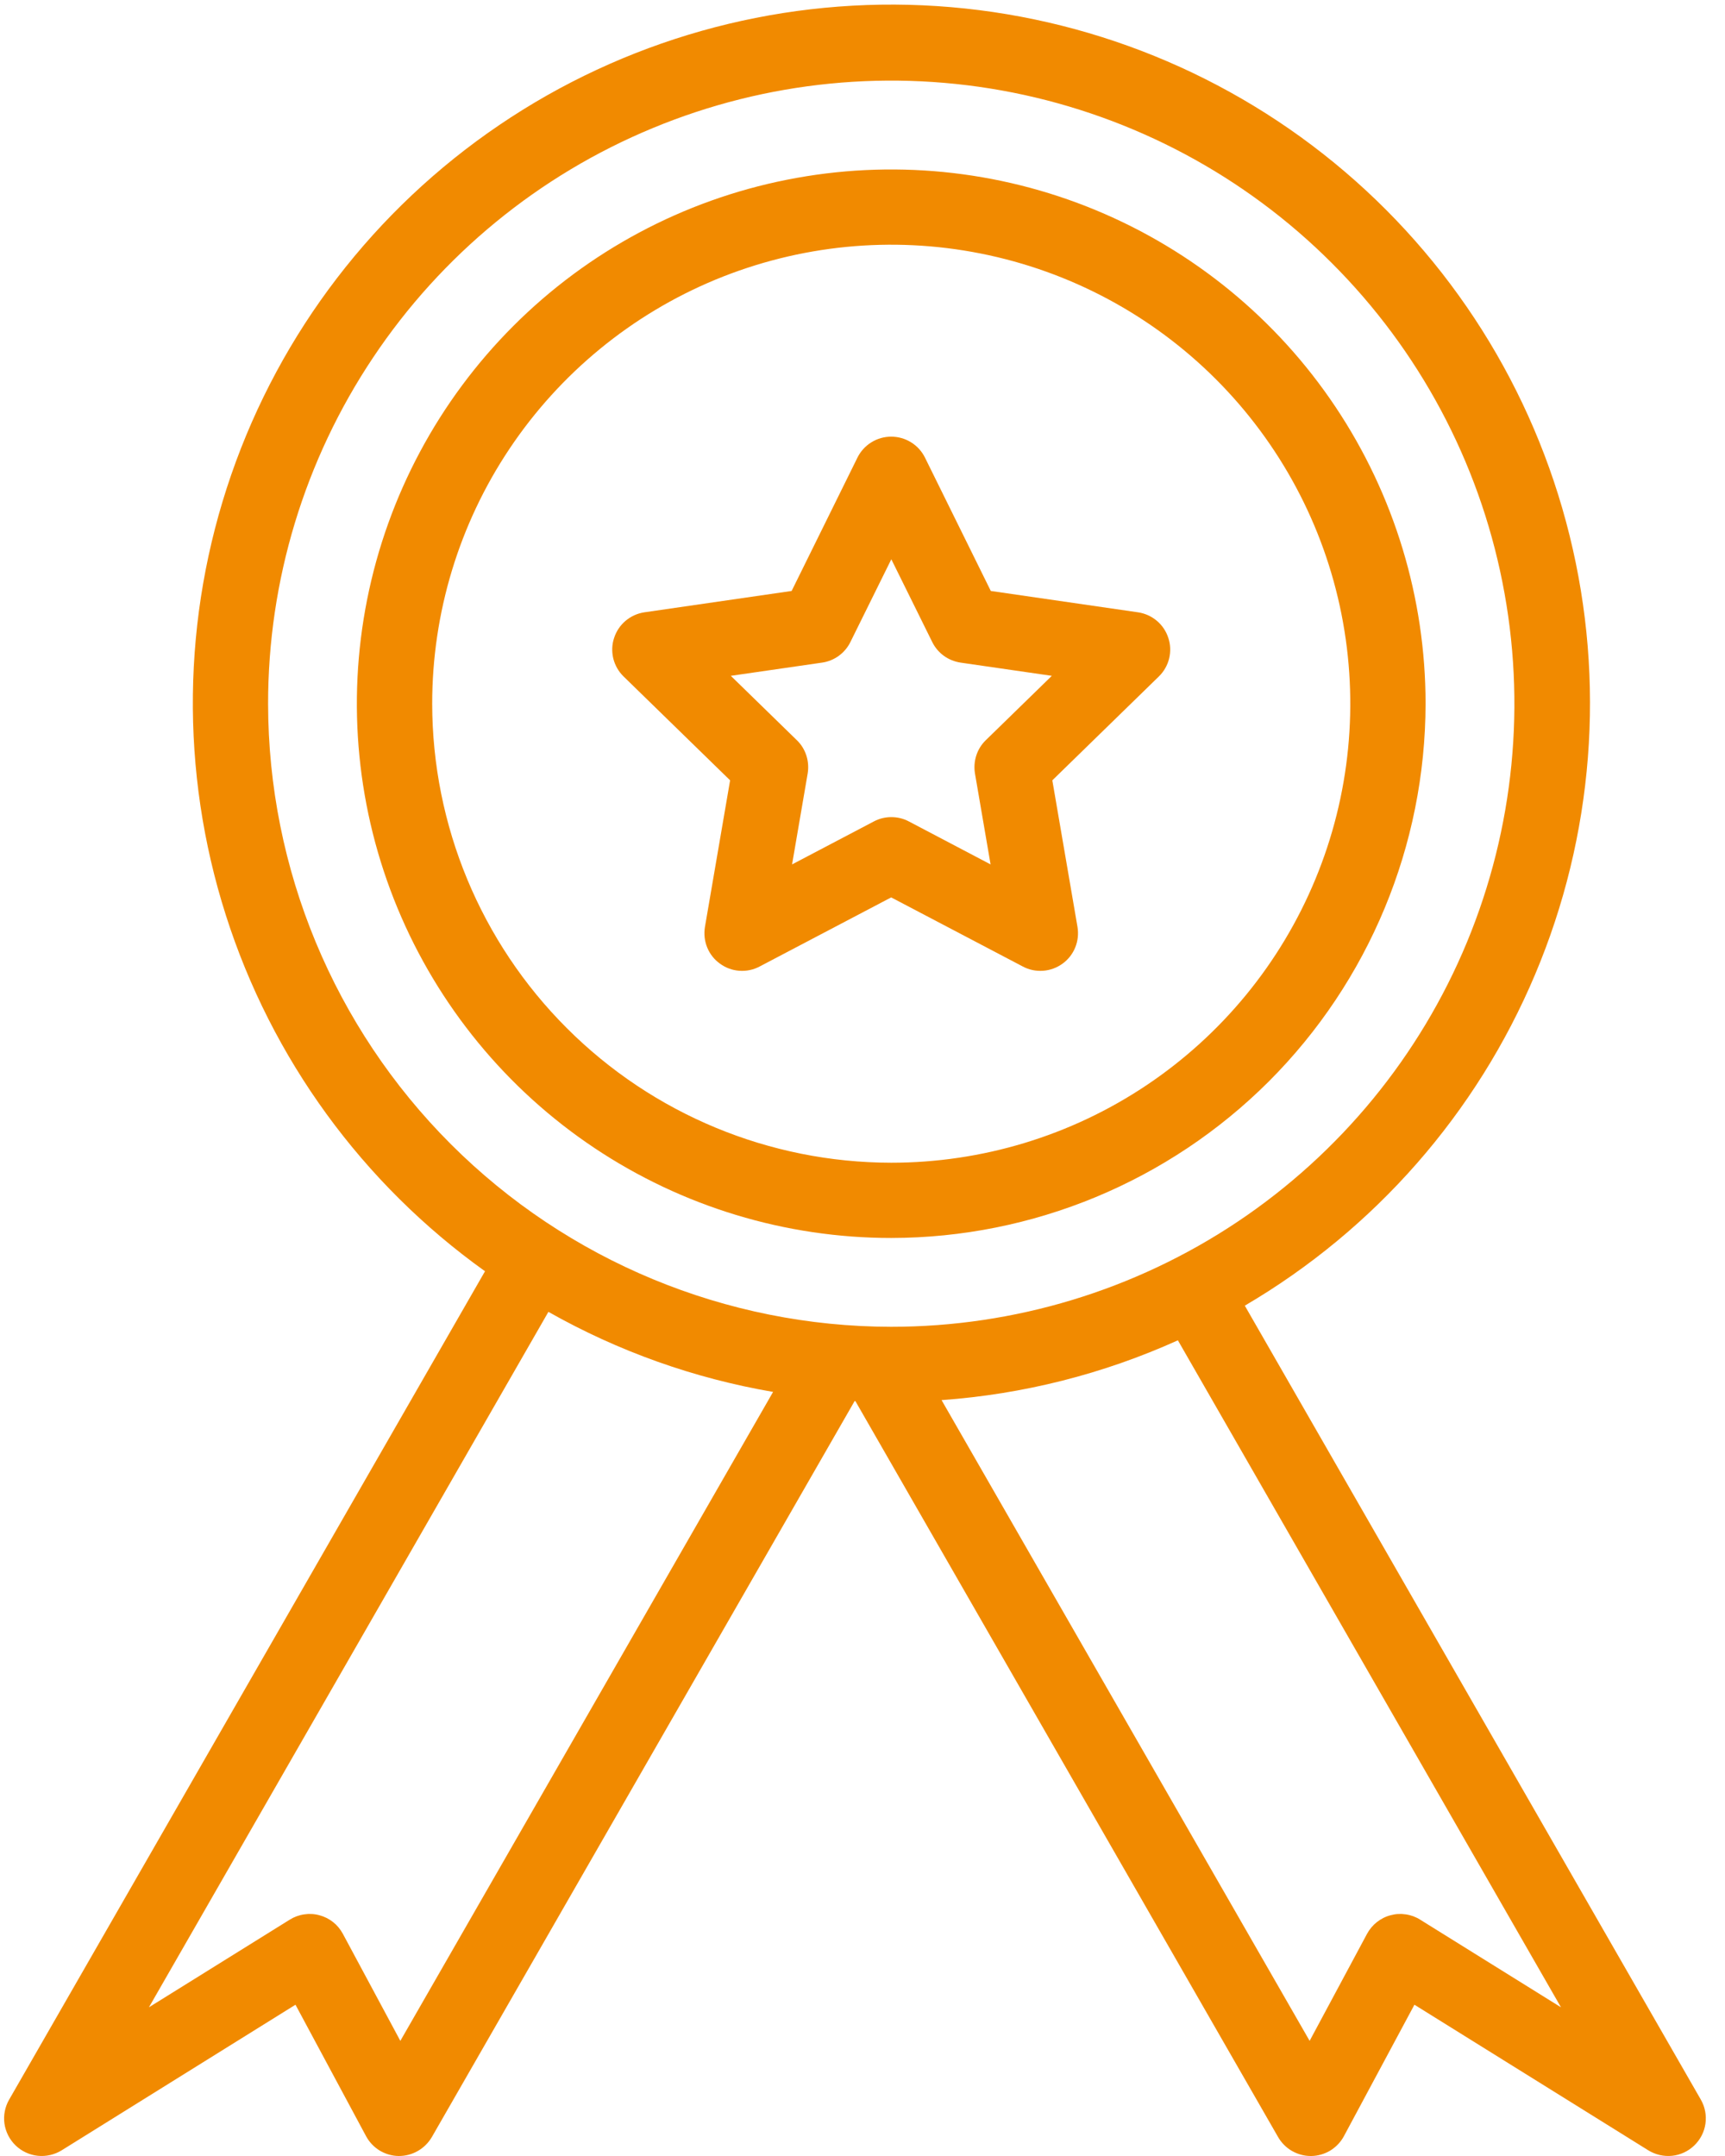
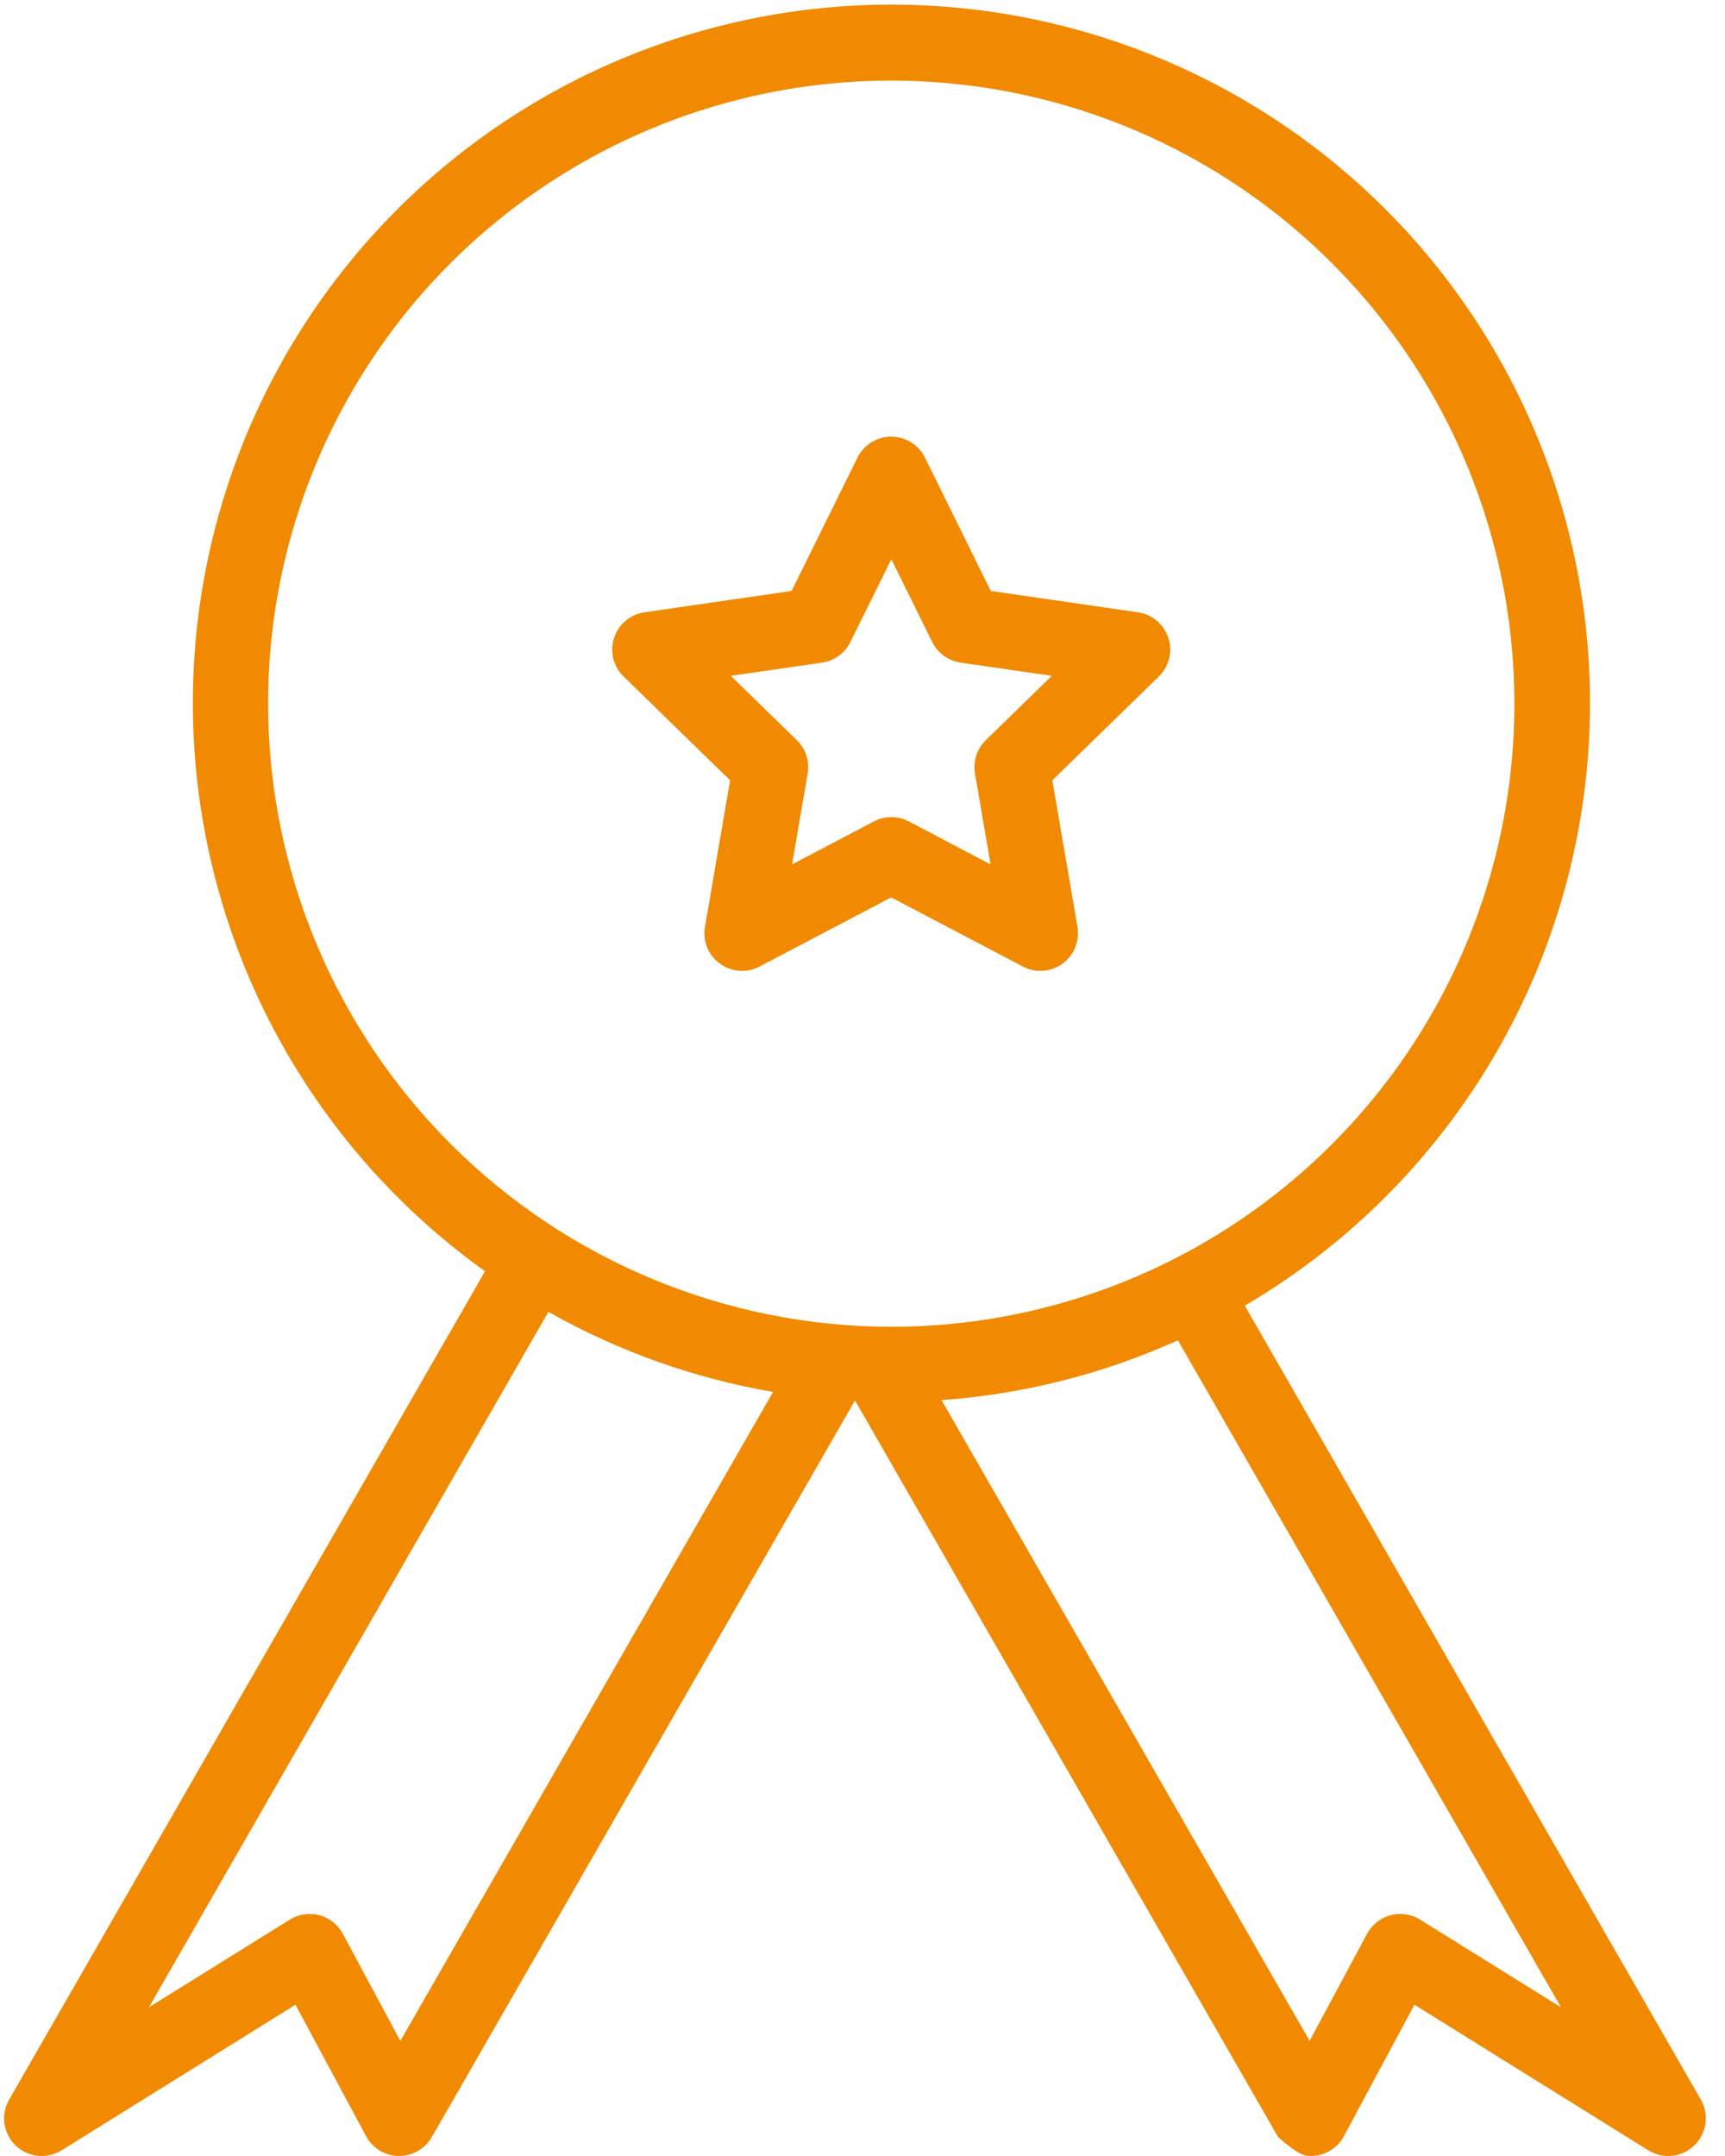
<svg xmlns="http://www.w3.org/2000/svg" width="24" height="30" viewBox="0 0 24 30" fill="none">
  <g clip-path="url(#clip0)">
-     <path d="M23.664 29.216L17.319 18.168C19.127 17.107 20.544 15.491 21.358 13.559C22.173 11.627 22.341 9.484 21.837 7.449C21.334 5.414 20.186 3.596 18.565 2.267C16.944 0.938 14.936 0.169 12.842 0.074C10.748 -0.021 8.679 0.564 6.945 1.741C5.21 2.918 3.902 4.624 3.217 6.606C2.532 8.587 2.505 10.736 3.142 12.734C3.778 14.731 5.043 16.469 6.748 17.689L0.127 29.216C0.069 29.317 0.046 29.434 0.062 29.55C0.079 29.665 0.133 29.772 0.217 29.853C0.301 29.934 0.41 29.985 0.526 29.997C0.642 30.009 0.759 29.982 0.858 29.921L4.111 27.895L5.093 29.724C5.137 29.806 5.202 29.875 5.282 29.924C5.362 29.972 5.453 29.999 5.547 30C5.64 30 5.732 29.977 5.813 29.93C5.894 29.884 5.961 29.817 6.008 29.737L11.89 19.496H11.901L17.782 29.736C17.828 29.816 17.894 29.883 17.974 29.929C18.054 29.975 18.144 30 18.236 30H18.244C18.337 29.999 18.429 29.972 18.509 29.924C18.588 29.875 18.654 29.806 18.698 29.724L19.679 27.895L22.933 29.921C23.032 29.982 23.149 30.009 23.265 29.997C23.381 29.985 23.489 29.934 23.573 29.853C23.657 29.772 23.712 29.665 23.728 29.55C23.744 29.434 23.722 29.317 23.664 29.216ZM3.73 9.792C3.729 8.078 4.238 6.401 5.191 4.975C6.143 3.549 7.497 2.438 9.082 1.782C10.666 1.125 12.409 0.954 14.091 1.288C15.773 1.623 17.318 2.448 18.53 3.661C19.743 4.873 20.569 6.418 20.903 8.1C21.238 9.782 21.066 11.525 20.41 13.11C19.754 14.694 18.642 16.048 17.217 17.001C15.791 17.954 14.114 18.462 12.399 18.462C10.101 18.459 7.897 17.545 6.272 15.92C4.647 14.295 3.732 12.091 3.73 9.792ZM5.57 28.398L4.77 26.908C4.736 26.845 4.69 26.789 4.634 26.745C4.578 26.701 4.513 26.668 4.444 26.65C4.375 26.631 4.302 26.627 4.232 26.638C4.161 26.648 4.093 26.673 4.032 26.711L2.072 27.931L7.63 18.254C8.6 18.803 9.658 19.18 10.756 19.368L5.57 28.398ZM19.758 26.711C19.698 26.673 19.63 26.648 19.559 26.638C19.488 26.627 19.416 26.631 19.347 26.65C19.277 26.668 19.213 26.701 19.157 26.745C19.101 26.789 19.054 26.845 19.02 26.908L18.221 28.398L13.1 19.482C14.236 19.401 15.35 19.119 16.388 18.65L21.718 27.931L19.758 26.711Z" fill="#F18A00" />
-     <path d="M19.834 9.792C19.834 8.322 19.398 6.885 18.581 5.662C17.764 4.439 16.603 3.487 15.245 2.924C13.886 2.361 12.392 2.214 10.949 2.501C9.507 2.787 8.182 3.495 7.143 4.535C6.103 5.575 5.395 6.9 5.108 8.342C4.821 9.784 4.968 11.279 5.531 12.637C6.094 13.995 7.047 15.157 8.269 15.973C9.492 16.79 10.929 17.226 12.399 17.226C14.37 17.224 16.26 16.44 17.654 15.047C19.047 13.653 19.831 11.763 19.834 9.792ZM6.013 9.792C6.013 8.529 6.387 7.294 7.089 6.244C7.791 5.194 8.788 4.375 9.955 3.891C11.123 3.408 12.407 3.281 13.646 3.528C14.885 3.774 16.023 4.383 16.916 5.276C17.809 6.169 18.418 7.307 18.664 8.546C18.91 9.785 18.784 11.069 18.3 12.236C17.817 13.403 16.998 14.401 15.948 15.103C14.898 15.805 13.663 16.179 12.399 16.179C10.706 16.177 9.083 15.504 7.886 14.306C6.688 13.109 6.015 11.486 6.013 9.792Z" fill="#F18A00" />
+     <path d="M23.664 29.216L17.319 18.168C19.127 17.107 20.544 15.491 21.358 13.559C22.173 11.627 22.341 9.484 21.837 7.449C21.334 5.414 20.186 3.596 18.565 2.267C16.944 0.938 14.936 0.169 12.842 0.074C10.748 -0.021 8.679 0.564 6.945 1.741C5.21 2.918 3.902 4.624 3.217 6.606C2.532 8.587 2.505 10.736 3.142 12.734C3.778 14.731 5.043 16.469 6.748 17.689L0.127 29.216C0.069 29.317 0.046 29.434 0.062 29.55C0.079 29.665 0.133 29.772 0.217 29.853C0.301 29.934 0.41 29.985 0.526 29.997C0.642 30.009 0.759 29.982 0.858 29.921L4.111 27.895L5.093 29.724C5.137 29.806 5.202 29.875 5.282 29.924C5.362 29.972 5.453 29.999 5.547 30C5.64 30 5.732 29.977 5.813 29.93C5.894 29.884 5.961 29.817 6.008 29.737L11.89 19.496H11.901L17.782 29.736C18.054 29.975 18.144 30 18.236 30H18.244C18.337 29.999 18.429 29.972 18.509 29.924C18.588 29.875 18.654 29.806 18.698 29.724L19.679 27.895L22.933 29.921C23.032 29.982 23.149 30.009 23.265 29.997C23.381 29.985 23.489 29.934 23.573 29.853C23.657 29.772 23.712 29.665 23.728 29.55C23.744 29.434 23.722 29.317 23.664 29.216ZM3.73 9.792C3.729 8.078 4.238 6.401 5.191 4.975C6.143 3.549 7.497 2.438 9.082 1.782C10.666 1.125 12.409 0.954 14.091 1.288C15.773 1.623 17.318 2.448 18.53 3.661C19.743 4.873 20.569 6.418 20.903 8.1C21.238 9.782 21.066 11.525 20.41 13.11C19.754 14.694 18.642 16.048 17.217 17.001C15.791 17.954 14.114 18.462 12.399 18.462C10.101 18.459 7.897 17.545 6.272 15.92C4.647 14.295 3.732 12.091 3.73 9.792ZM5.57 28.398L4.77 26.908C4.736 26.845 4.69 26.789 4.634 26.745C4.578 26.701 4.513 26.668 4.444 26.65C4.375 26.631 4.302 26.627 4.232 26.638C4.161 26.648 4.093 26.673 4.032 26.711L2.072 27.931L7.63 18.254C8.6 18.803 9.658 19.18 10.756 19.368L5.57 28.398ZM19.758 26.711C19.698 26.673 19.63 26.648 19.559 26.638C19.488 26.627 19.416 26.631 19.347 26.65C19.277 26.668 19.213 26.701 19.157 26.745C19.101 26.789 19.054 26.845 19.02 26.908L18.221 28.398L13.1 19.482C14.236 19.401 15.35 19.119 16.388 18.65L21.718 27.931L19.758 26.711Z" fill="#F18A00" />
    <path d="M14.231 13.449C14.317 13.495 14.415 13.515 14.512 13.508C14.61 13.501 14.703 13.467 14.783 13.409C14.862 13.352 14.923 13.274 14.96 13.183C14.997 13.092 15.007 12.993 14.991 12.897L14.641 10.858L16.123 9.413C16.193 9.345 16.242 9.259 16.266 9.164C16.289 9.069 16.286 8.969 16.255 8.877C16.225 8.784 16.17 8.701 16.095 8.638C16.02 8.575 15.929 8.534 15.832 8.52L13.785 8.223L12.869 6.367C12.826 6.28 12.759 6.206 12.676 6.155C12.593 6.103 12.497 6.076 12.399 6.076C12.302 6.076 12.206 6.103 12.123 6.155C12.04 6.206 11.973 6.28 11.93 6.367L11.014 8.223L8.966 8.52C8.87 8.534 8.779 8.575 8.704 8.638C8.629 8.701 8.574 8.784 8.544 8.877C8.513 8.969 8.51 9.069 8.533 9.164C8.557 9.259 8.606 9.345 8.676 9.413L10.158 10.858L9.808 12.897C9.792 12.993 9.802 13.092 9.839 13.183C9.876 13.274 9.937 13.352 10.017 13.409C10.096 13.467 10.189 13.501 10.287 13.508C10.384 13.515 10.482 13.495 10.568 13.449L12.399 12.487L14.231 13.449ZM11.02 12.028L11.237 10.764C11.251 10.68 11.245 10.594 11.219 10.513C11.193 10.432 11.148 10.359 11.087 10.3L10.168 9.404L11.438 9.22C11.522 9.208 11.602 9.175 11.671 9.125C11.739 9.075 11.795 9.009 11.832 8.933L12.401 7.782L12.97 8.933C13.007 9.009 13.063 9.075 13.131 9.125C13.2 9.175 13.28 9.207 13.364 9.22L14.634 9.404L13.715 10.3C13.654 10.359 13.609 10.432 13.583 10.513C13.557 10.594 13.551 10.68 13.565 10.764L13.782 12.028L12.645 11.43C12.57 11.39 12.486 11.37 12.401 11.37C12.316 11.37 12.233 11.39 12.158 11.43L11.02 12.028Z" fill="#F18A00" />
  </g>
  <defs>
    <clipPath id="clip0">
      <rect width="23.791" height="30" fill="white" />
    </clipPath>
  </defs>
</svg>